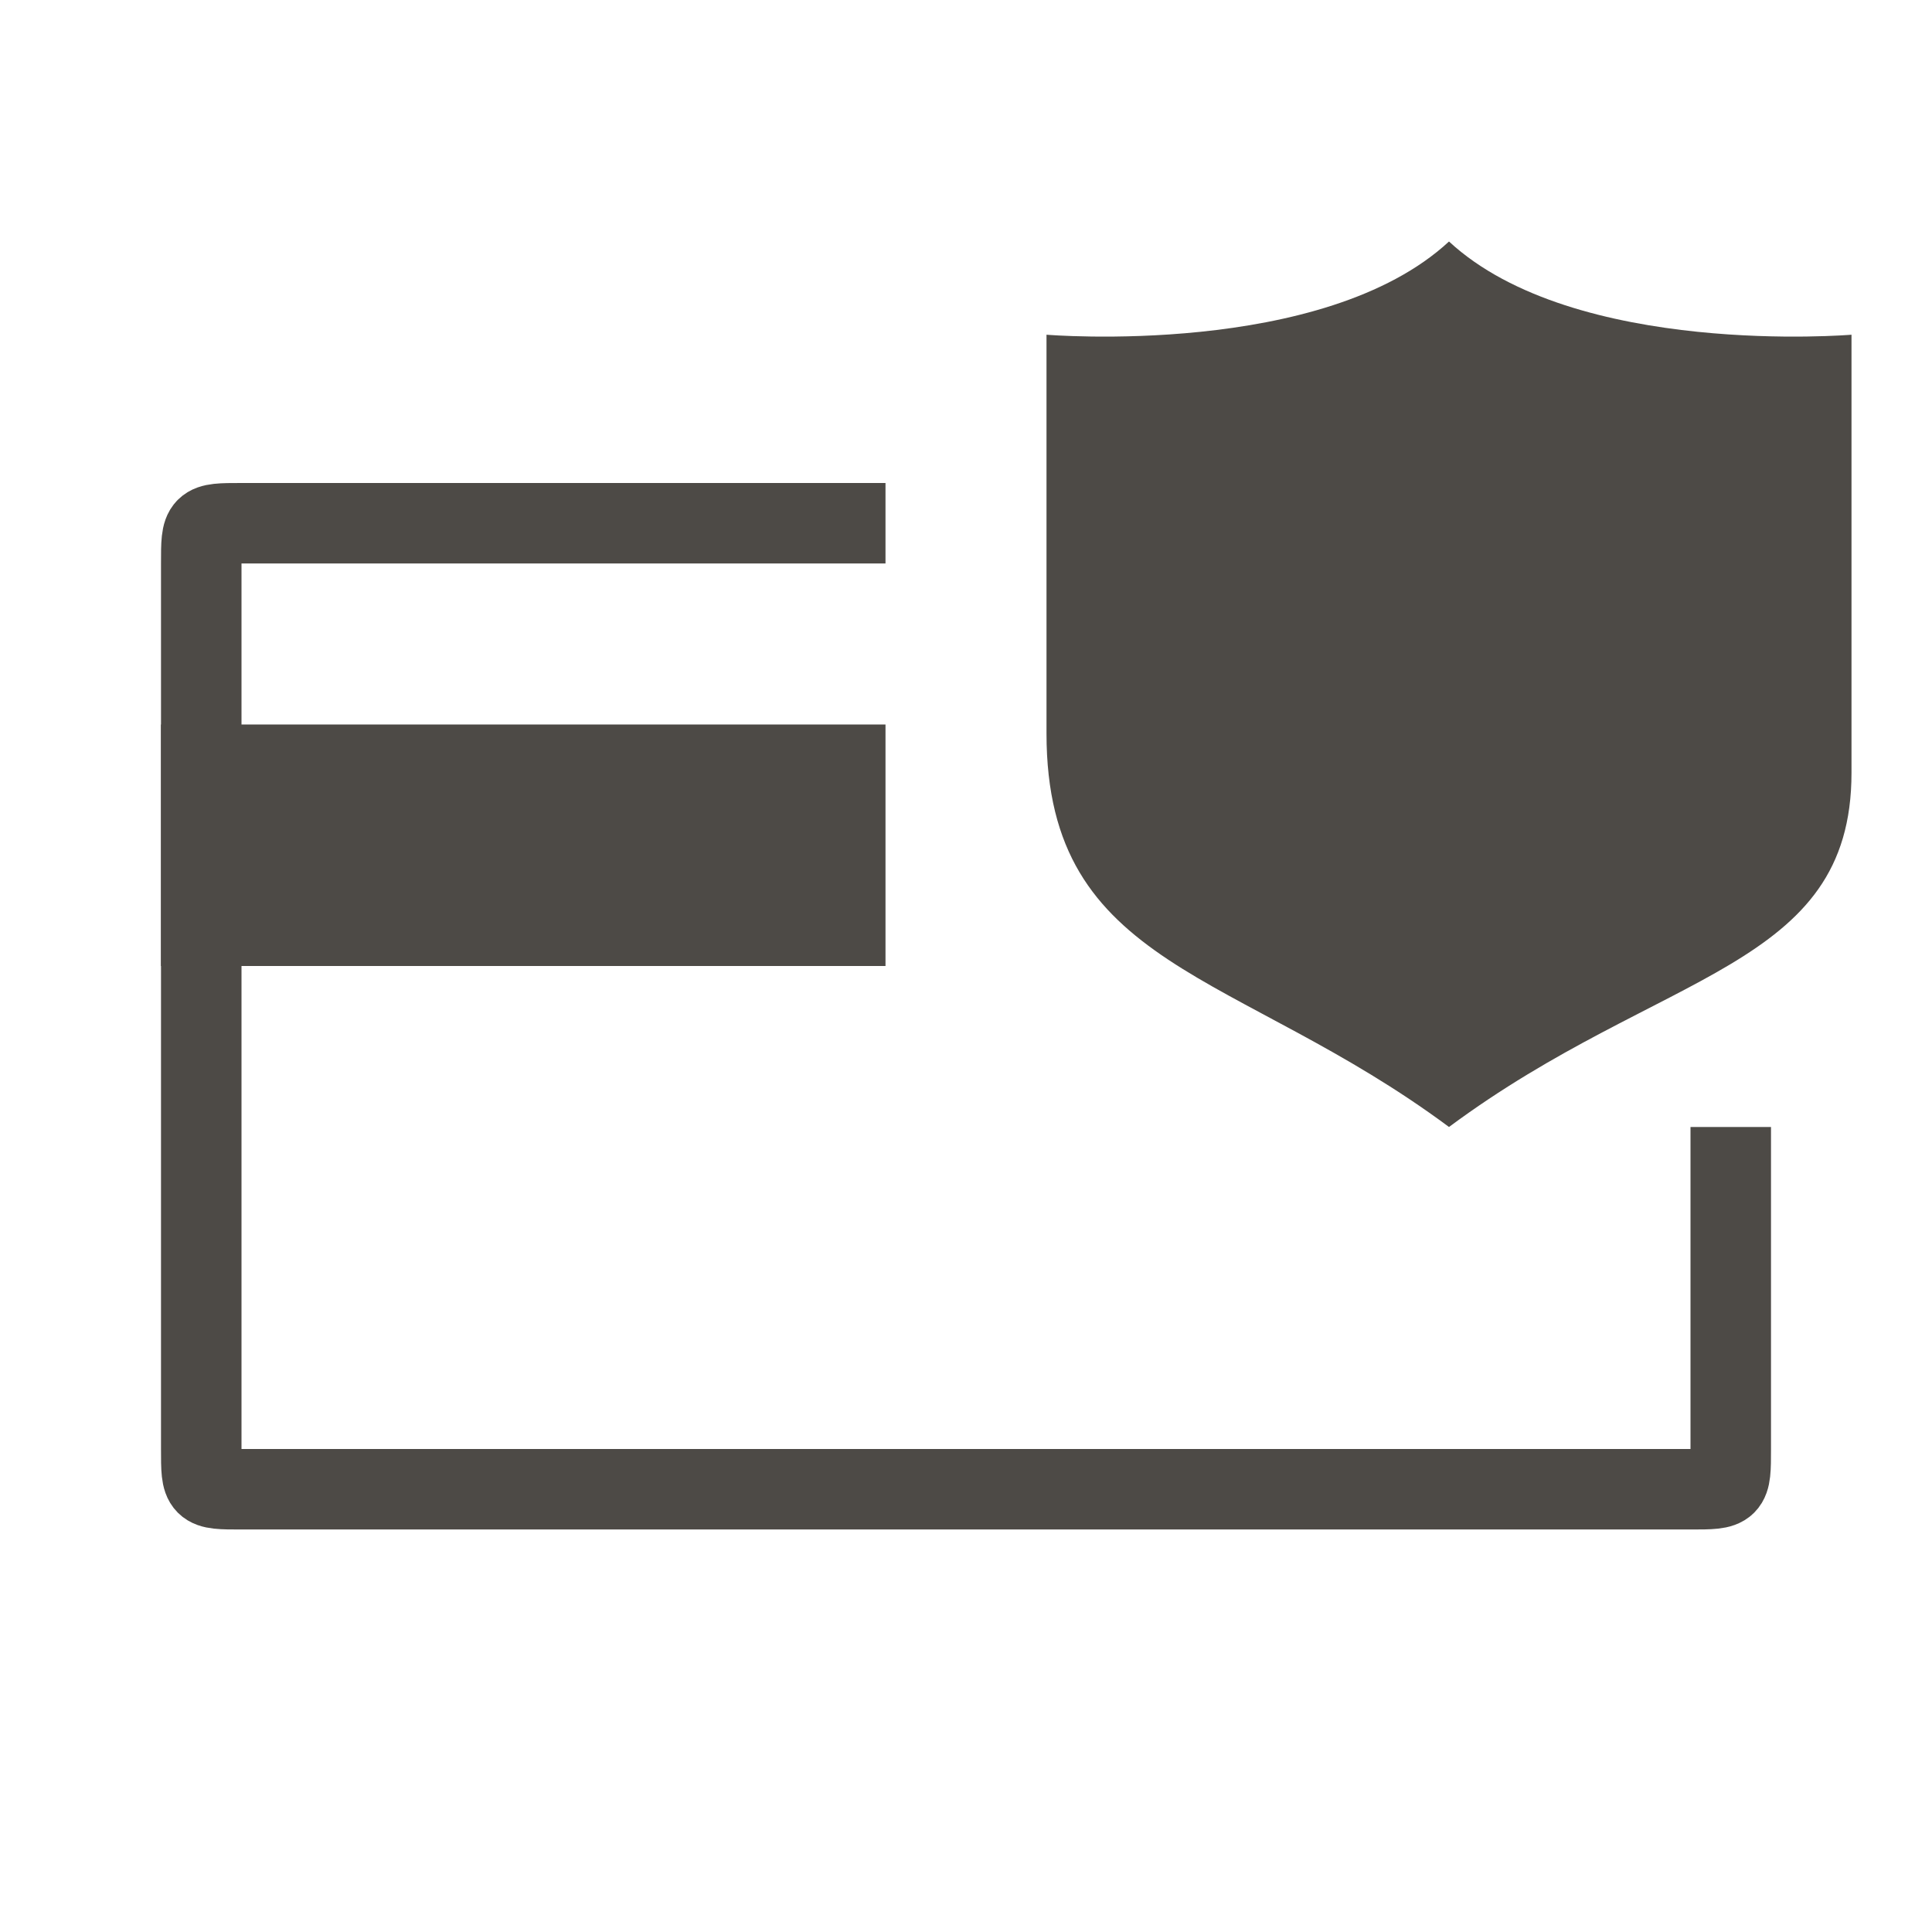
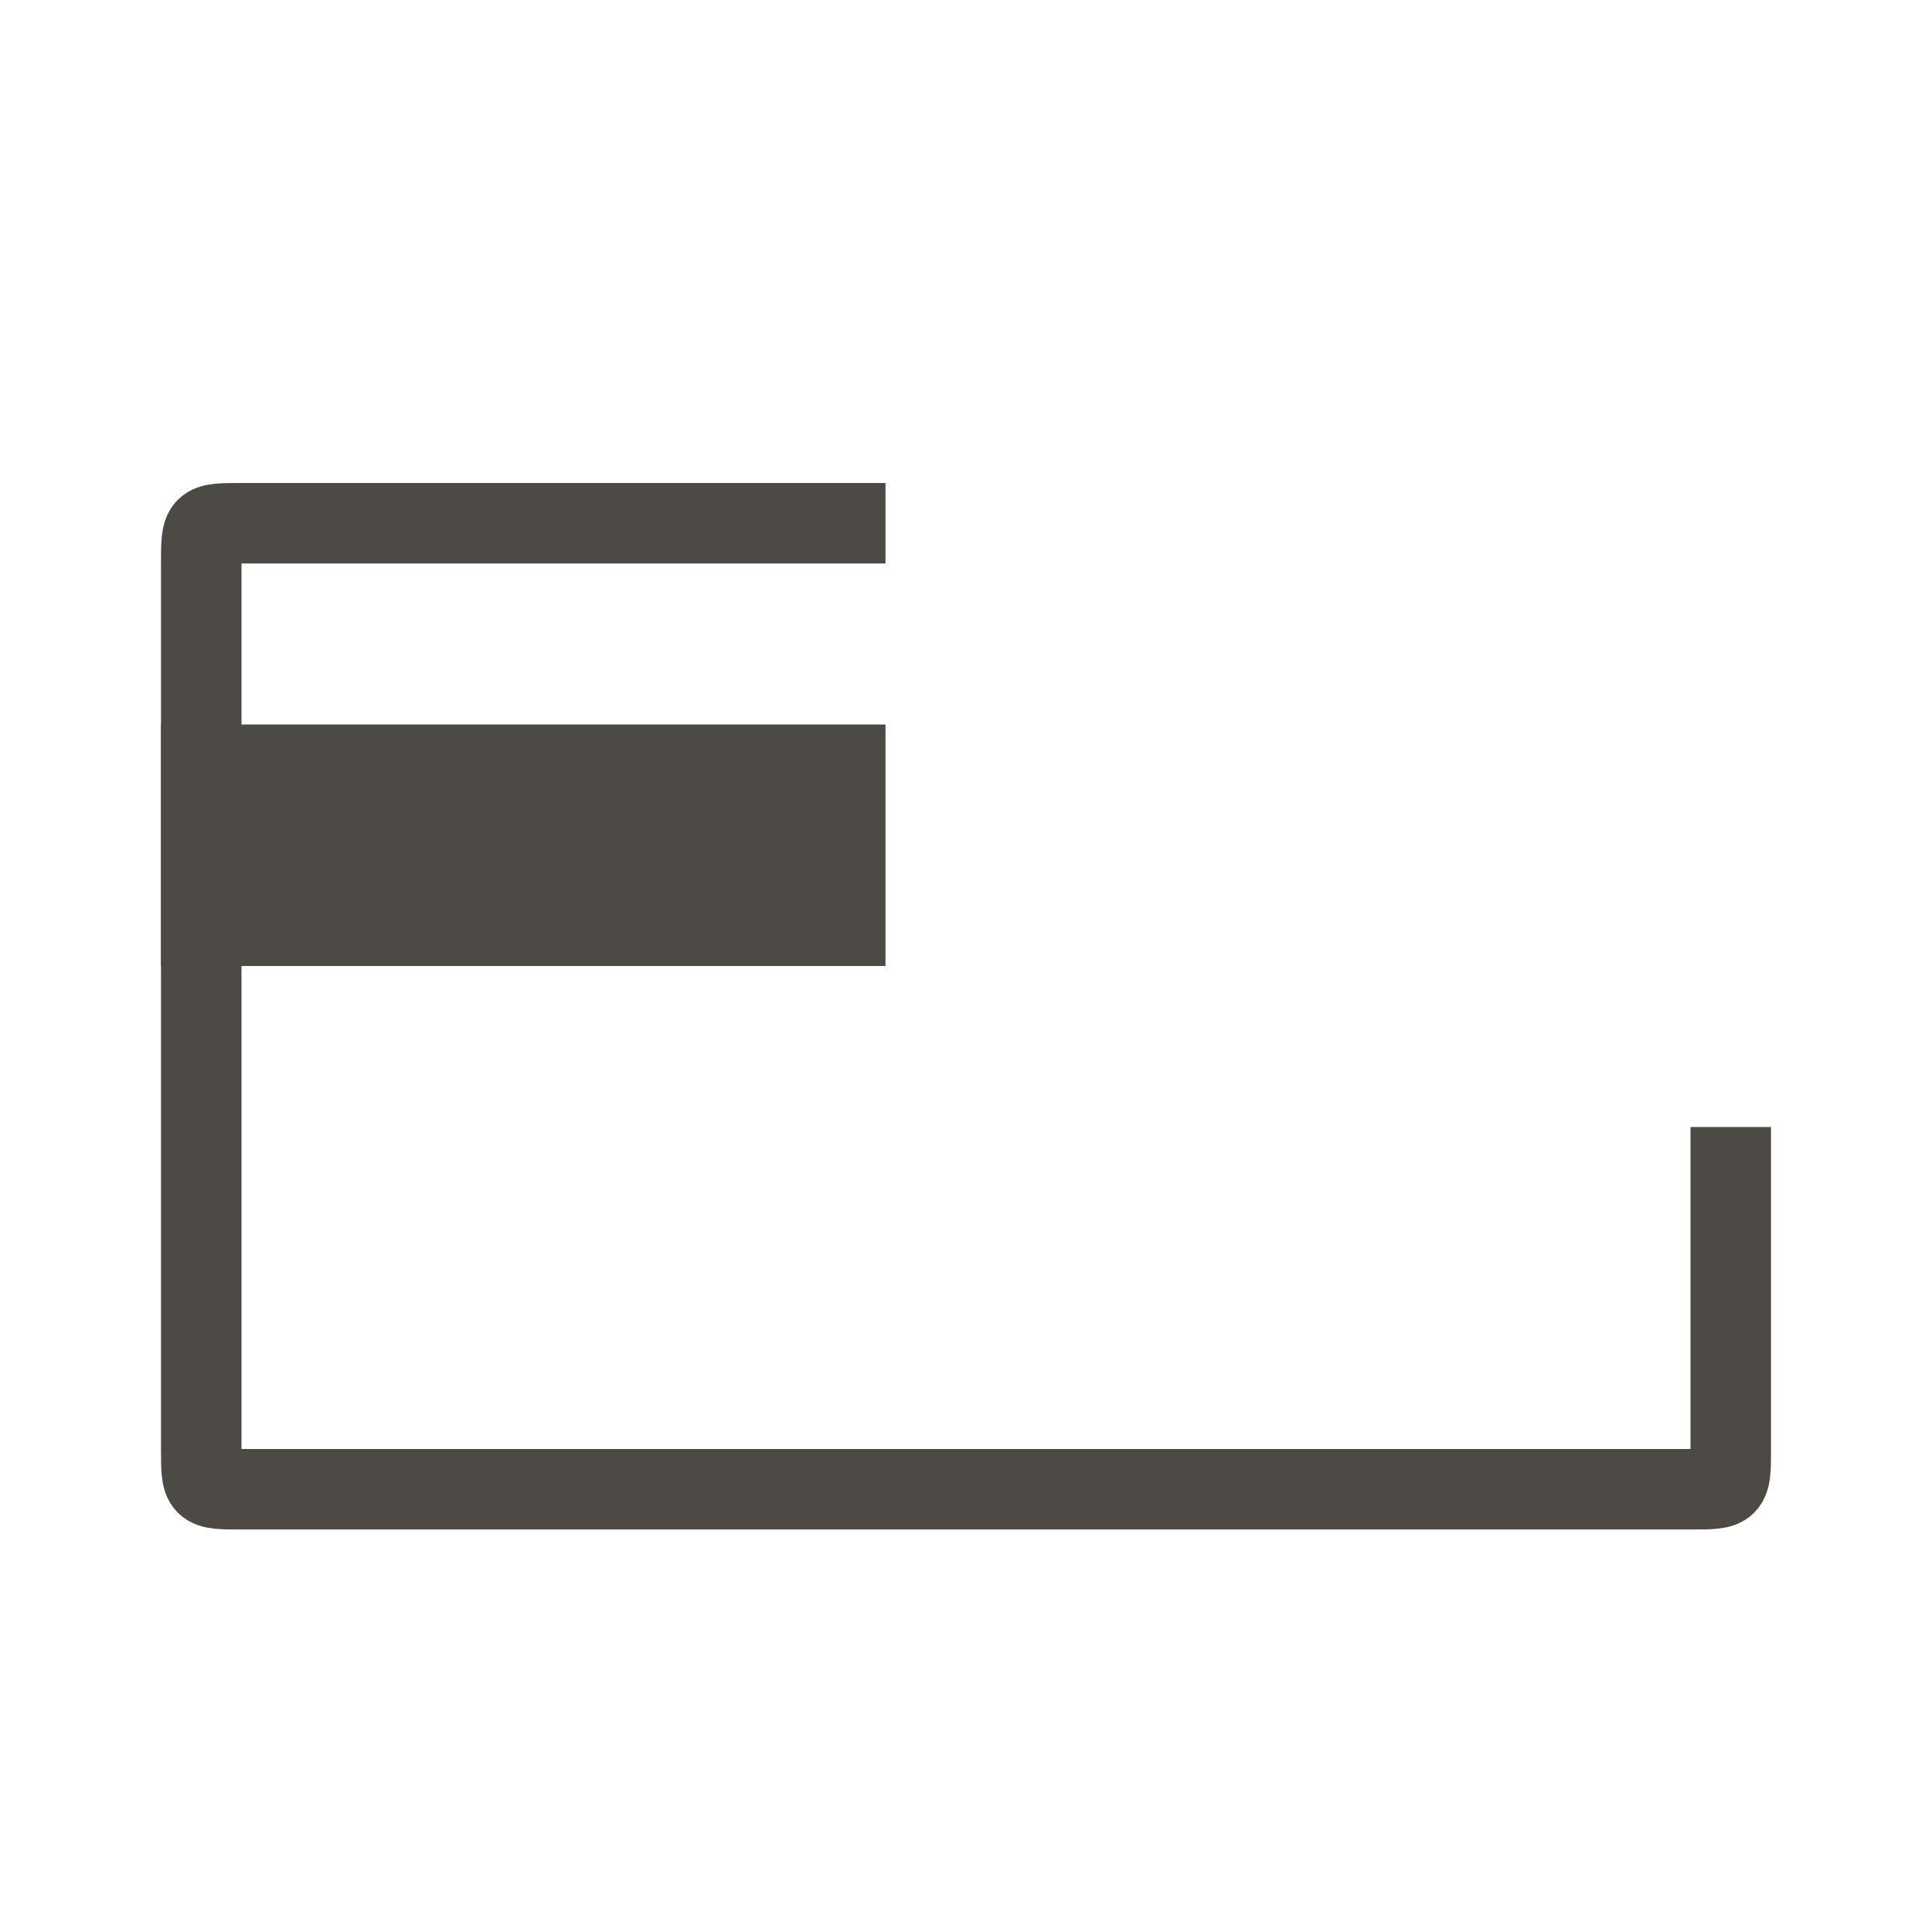
<svg xmlns="http://www.w3.org/2000/svg" width="24" height="24" viewBox="0 0 24 24" fill="none">
  <path d="M11 6.5H3C2.5 6.5 2.5 6.5 2.5 7V18C2.5 18.5 2.5 18.5 3 18.5H21C21.5 18.5 21.5 18.5 21.5 18V14" stroke="#4D4A46" />
  <path d="M2 10.5L11 10.5" stroke="#4D4A46" stroke-width="3" />
-   <path d="M13 4.158C13 4.158 16.438 4.447 18 3C19.562 4.447 23 4.158 23 4.158V9.6C23 12.044 20.632 12.044 18 14C15.368 12.044 13 12.044 13 9.111V4.158Z" fill="#4D4A46" />
</svg>